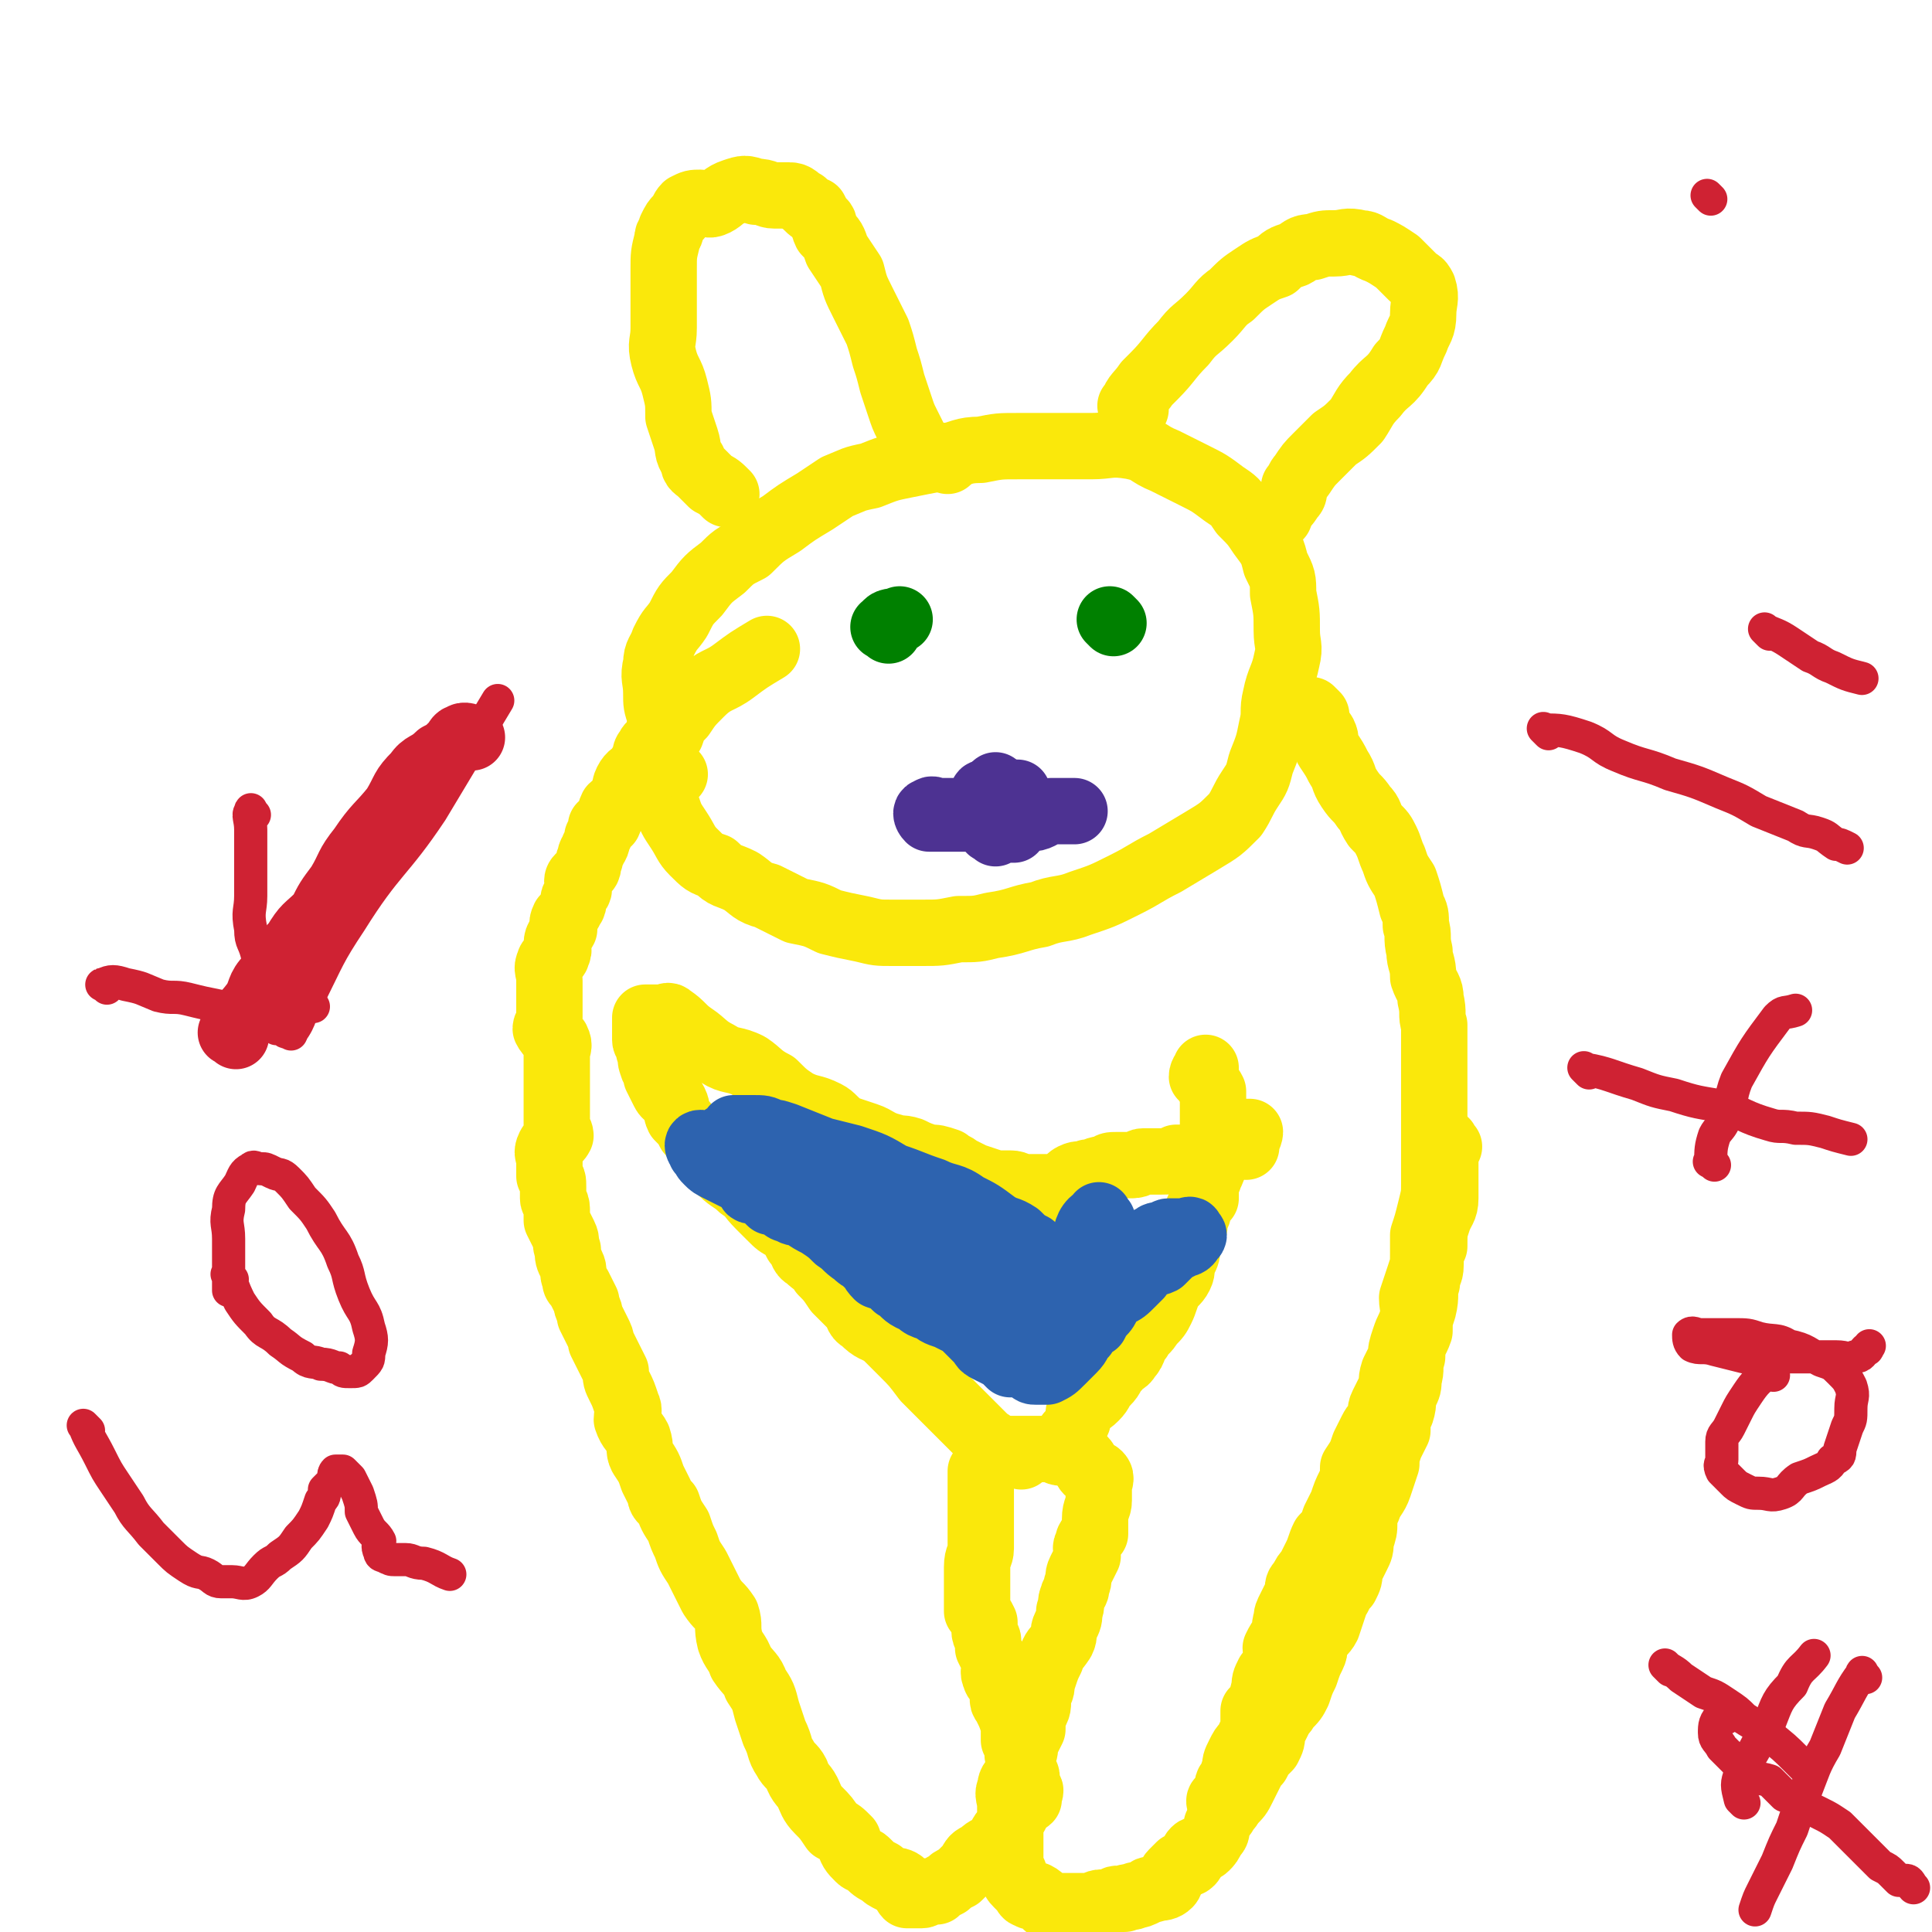
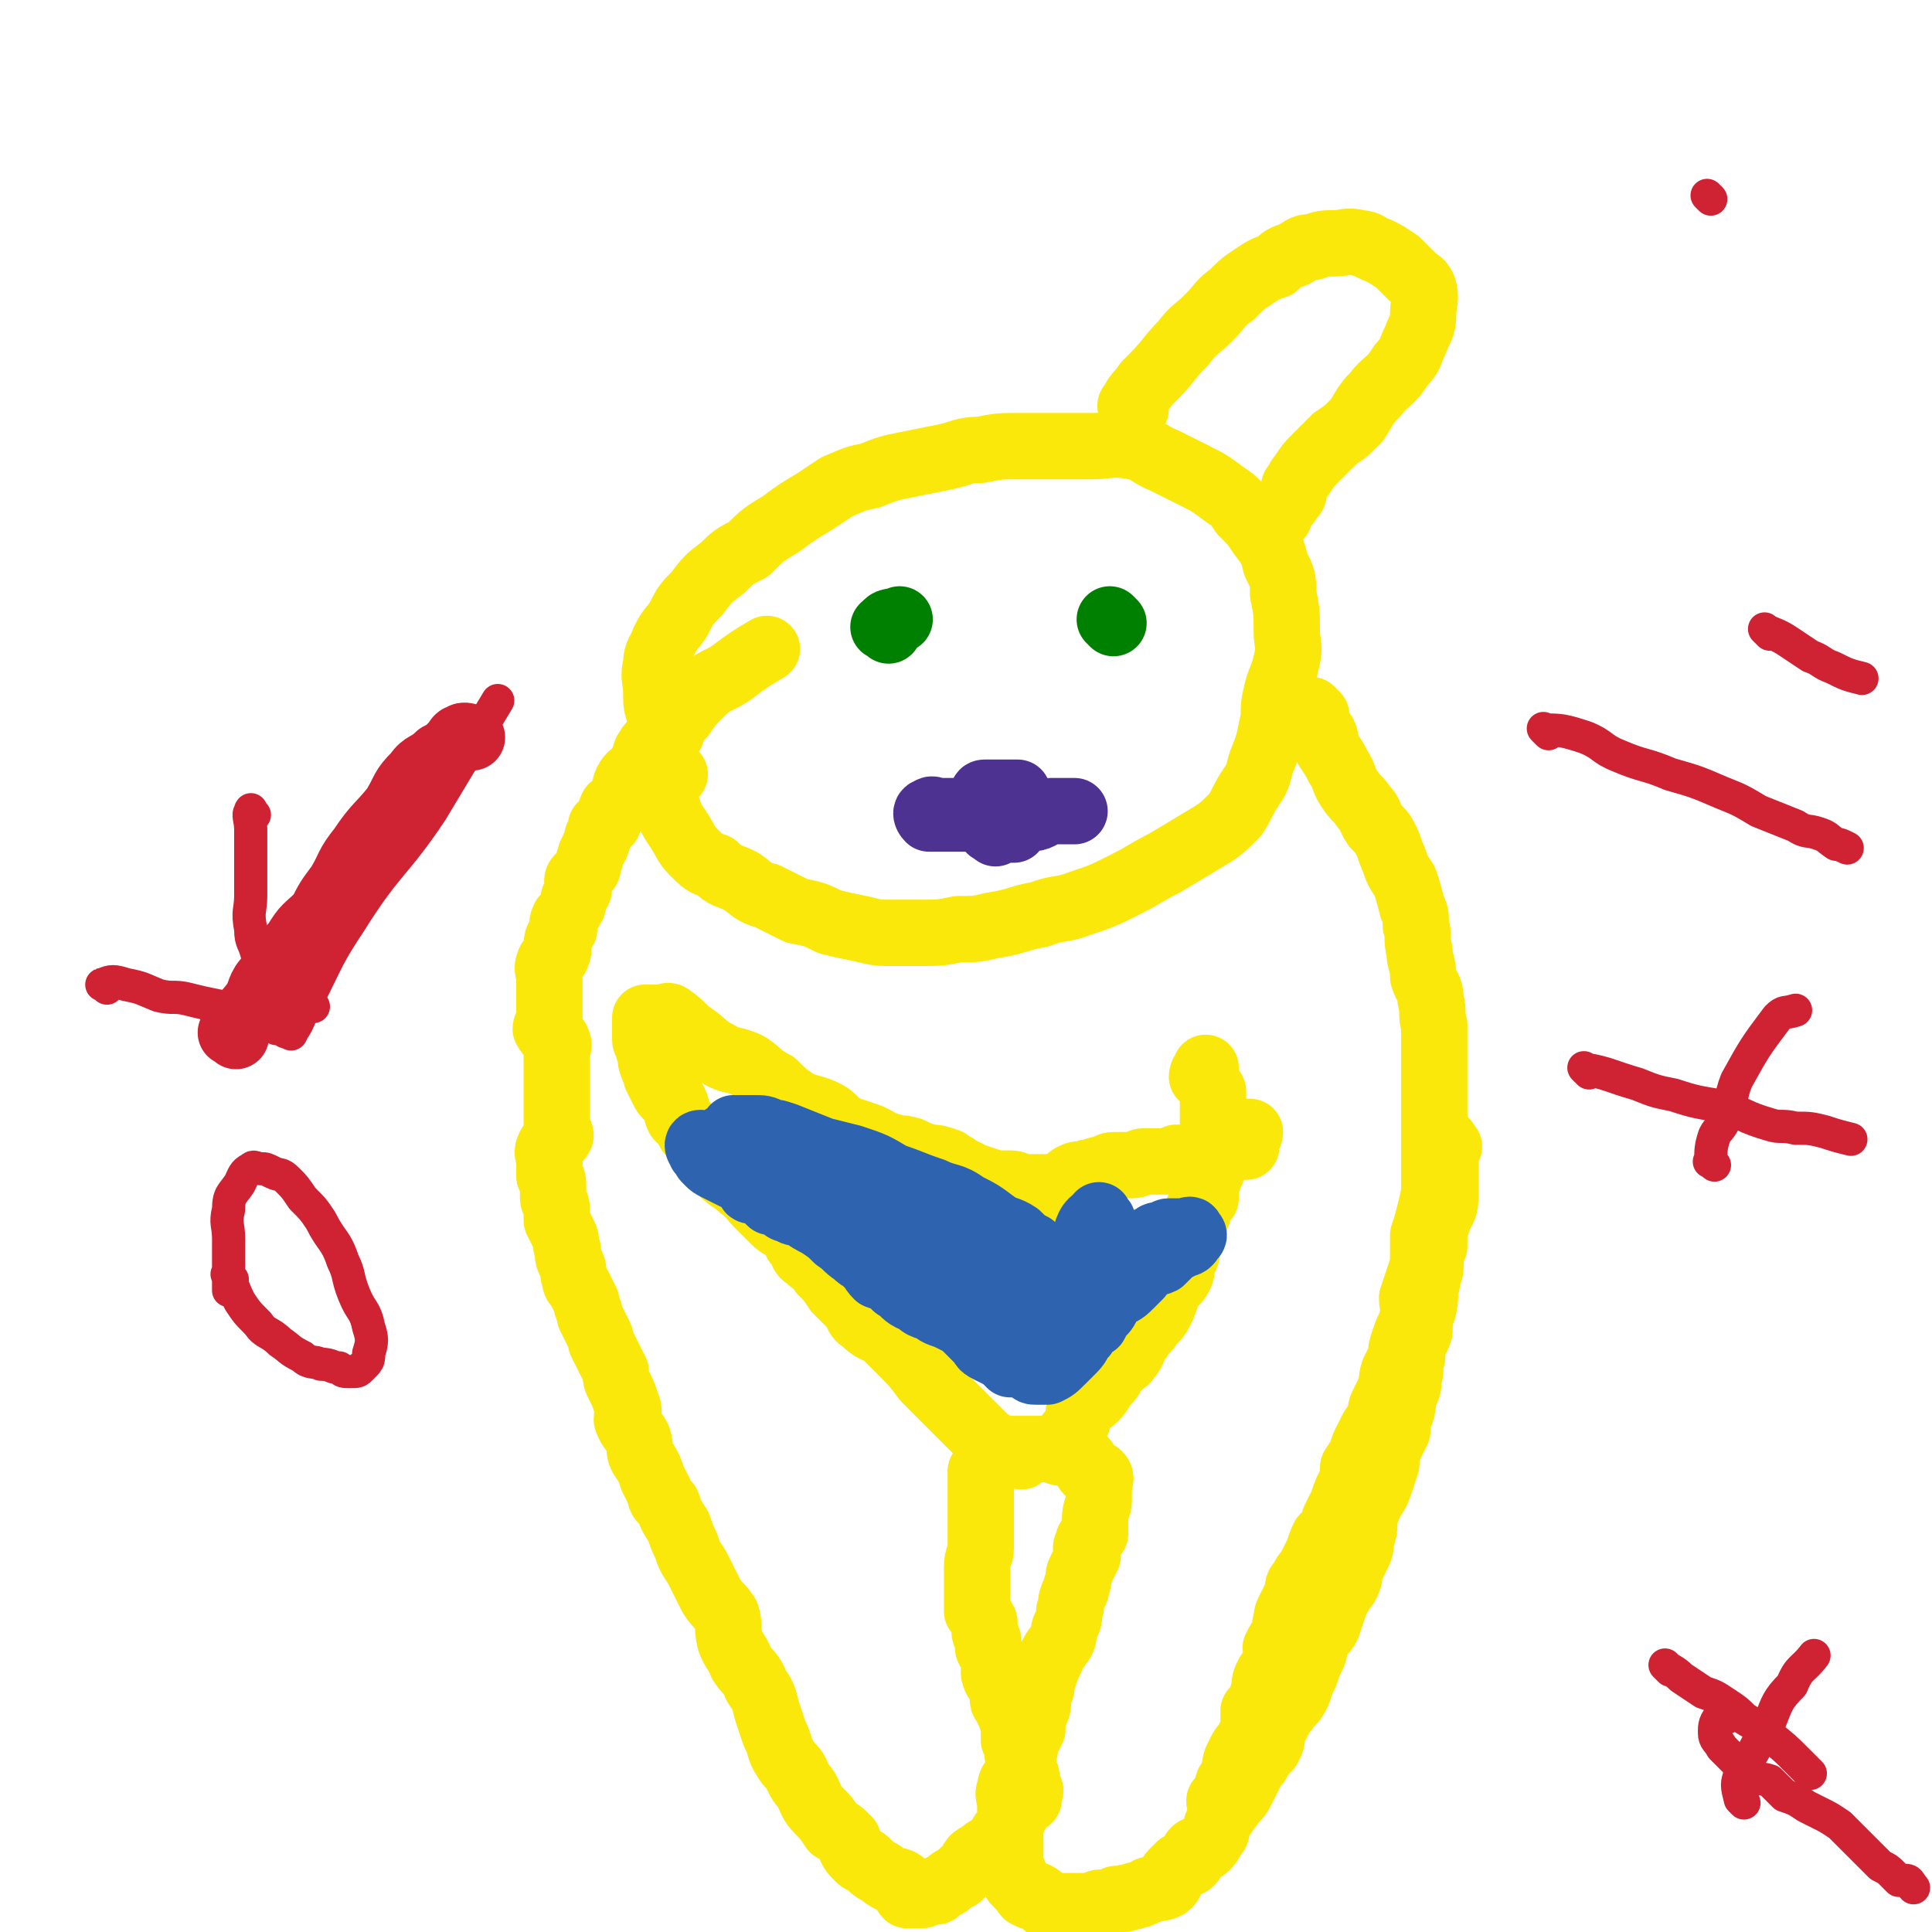
<svg xmlns="http://www.w3.org/2000/svg" viewBox="0 0 524 524" version="1.1">
  <g fill="none" stroke="#FAE80B" stroke-width="18" stroke-linecap="round" stroke-linejoin="round">
    <path d="M183,210c-1,-1 -1,-1 -1,-1 -2,-4 -1,-4 -2,-8 -1,-4 -1,-4 -1,-7 -1,-3 -1,-3 -1,-6 0,-4 -1,-4 0,-8 0,-3 1,-3 2,-6 2,-4 2,-3 4,-6 2,-4 2,-4 5,-7 3,-4 3,-4 7,-7 3,-3 3,-3 7,-5 4,-4 4,-4 9,-7 4,-3 4,-3 9,-6 3,-2 3,-2 6,-4 5,-2 4,-2 9,-3 5,-2 5,-2 10,-3 5,-1 5,-1 10,-2 5,-1 5,-2 10,-2 5,-1 5,-1 10,-1 4,0 4,0 8,0 6,0 6,0 12,0 5,0 5,-1 11,0 5,1 4,2 9,4 4,2 4,2 8,4 4,2 4,2 8,5 3,2 3,2 5,5 3,3 3,3 5,6 3,4 3,4 4,8 2,4 2,4 2,8 1,5 1,5 1,10 0,4 1,4 0,8 -1,5 -2,5 -3,10 -1,4 0,4 -1,8 -1,5 -1,5 -3,10 -1,4 -1,4 -3,7 -2,3 -2,4 -4,7 -4,4 -4,4 -9,7 -5,3 -5,3 -10,6 -6,3 -5,3 -11,6 -6,3 -6,3 -12,5 -5,2 -6,1 -11,3 -6,1 -6,2 -13,3 -4,1 -4,1 -9,1 -5,1 -5,1 -10,1 -4,0 -4,0 -8,0 -4,0 -4,0 -8,-1 -5,-1 -5,-1 -9,-2 -4,-2 -4,-2 -9,-3 -4,-2 -4,-2 -8,-4 -4,-1 -4,-2 -7,-4 -4,-2 -4,-1 -7,-4 -3,-1 -3,-1 -6,-4 -2,-2 -2,-3 -4,-6 -2,-3 -2,-3 -3,-6 -1,-3 -1,-3 -2,-7 0,-3 -1,-4 0,-7 1,-3 1,-3 3,-6 1,-3 1,-3 3,-5 2,-3 2,-3 5,-6 4,-4 5,-3 9,-6 4,-3 4,-3 9,-6 " />
    <path d="M308,111c-1,-1 -2,-1 -1,-1 1,-3 2,-3 4,-6 1,-1 1,-1 2,-2 4,-4 4,-5 8,-9 3,-4 3,-3 7,-7 3,-3 3,-4 6,-6 3,-3 3,-3 6,-5 3,-2 3,-2 6,-3 2,-2 2,-2 5,-3 2,-1 2,-2 5,-2 3,-1 3,-1 6,-1 3,0 3,-1 7,0 2,0 2,1 5,2 2,1 2,1 5,3 2,2 2,2 4,4 2,2 2,1 3,3 1,3 0,4 0,7 0,4 -1,4 -2,7 -2,4 -1,4 -4,7 -3,5 -4,4 -7,8 -3,3 -3,4 -5,7 -3,3 -3,3 -6,5 -3,3 -3,3 -5,5 -2,2 -2,2 -4,5 -1,1 -1,2 -2,3 0,2 0,2 -1,3 -1,2 -2,2 -3,5 " />
-     <path d="M257,125c-1,-1 -1,-1 -1,-1 -2,-1 -2,0 -4,0 -1,0 -1,0 -2,0 0,0 0,0 0,0 -1,-1 -1,-1 -2,-3 0,-1 0,-1 0,-2 -1,-2 -1,-2 -2,-4 -1,-2 -1,-2 -2,-5 -1,-3 -1,-3 -2,-6 -1,-4 -1,-4 -2,-7 -1,-4 -1,-4 -2,-7 -2,-4 -2,-4 -4,-8 -2,-4 -2,-4 -3,-8 -2,-3 -2,-3 -4,-6 -1,-3 -1,-3 -3,-5 -1,-2 0,-2 -1,-3 -1,-1 -1,-1 -2,-3 -1,0 -1,0 -2,-1 -1,-1 -1,-1 -1,-1 -2,-1 -2,-2 -4,-2 -2,0 -2,0 -4,0 -2,0 -2,-1 -5,-1 -3,-1 -3,-1 -6,0 -3,1 -3,2 -5,3 -2,1 -2,0 -4,0 -2,0 -2,0 -4,1 -1,1 -1,2 -2,3 -1,1 -1,1 -2,3 0,2 -1,1 -1,3 -1,4 -1,4 -1,8 0,3 0,3 0,7 0,5 0,5 0,9 0,4 -1,4 0,8 1,4 2,4 3,8 1,4 1,4 1,8 1,3 1,3 2,6 1,3 0,3 2,6 0,2 1,2 2,3 1,1 1,1 3,3 2,1 2,1 4,3 " />
    <path d="M357,194c-1,-1 -2,-2 -1,-1 0,2 1,3 3,6 1,2 0,2 1,4 2,3 2,3 3,5 2,3 1,3 3,6 2,3 2,2 4,5 2,2 1,2 3,5 2,2 2,2 3,4 1,2 1,3 2,5 1,3 1,3 3,6 1,3 1,3 2,7 1,2 1,2 1,5 1,3 0,3 1,7 0,3 1,3 1,7 1,3 2,3 2,6 1,4 0,4 1,7 0,4 0,4 0,8 0,3 0,3 0,7 0,3 0,3 0,7 0,3 0,3 0,7 0,3 0,3 0,6 0,4 0,4 0,8 0,3 0,3 -1,7 -1,4 -1,4 -2,7 0,3 0,3 0,5 0,3 0,3 -1,6 -1,3 -1,3 -2,6 0,3 1,3 0,6 -1,3 -1,2 -2,5 -1,3 -1,3 -1,5 -1,2 -1,2 -2,4 -1,3 0,3 -1,5 -1,2 -1,2 -2,4 -1,2 0,2 -1,4 -1,2 -1,1 -2,3 -1,2 -1,2 -2,4 -1,3 -1,3 -3,6 0,2 0,3 -1,5 -1,2 -1,2 -2,5 -1,2 -1,2 -2,4 -1,3 -1,3 -3,5 -1,2 -1,3 -2,5 -1,2 -1,2 -2,4 -1,1 -1,1 -2,3 -1,1 -1,1 -1,3 -1,2 -1,2 -2,4 -1,2 -1,2 -1,3 -1,3 0,3 -1,5 -1,1 -1,1 -2,3 0,2 1,2 0,4 0,2 -1,2 -2,3 -1,2 -1,2 -1,4 -1,2 0,2 -1,4 0,1 -1,1 -2,2 0,2 0,2 0,3 0,2 0,2 -1,4 0,1 0,1 -1,2 -1,1 -1,1 -2,3 -1,2 -1,2 -1,4 -1,1 0,1 -1,3 -1,1 -1,0 -1,2 -1,1 0,1 -1,2 0,1 -2,1 -1,2 0,0 1,0 2,0 0,0 0,0 1,0 " />
    <path d="M393,311c-1,-1 -1,-2 -1,-1 -1,1 0,2 0,5 0,2 0,2 0,4 0,3 0,3 0,6 0,3 -1,3 -2,6 -1,3 -1,3 -1,7 -1,2 -1,2 -1,5 0,3 -1,2 -1,5 -1,3 0,3 -1,7 -1,3 -1,3 -1,6 -1,3 -2,3 -2,7 -1,3 0,3 -1,6 0,2 0,2 -1,4 -1,2 0,2 -1,5 -1,2 -1,2 -1,5 -1,2 -1,2 -2,4 -1,3 -1,3 -1,5 -1,3 -1,3 -2,6 -1,3 -2,3 -3,6 -1,2 -1,2 -1,4 0,2 0,2 -1,5 0,2 0,2 -1,4 -1,2 -1,2 -2,4 0,2 0,2 -1,4 -1,1 -1,1 -2,3 -1,1 -1,1 -1,2 -1,3 -1,3 -2,6 -1,2 -2,2 -3,4 -1,2 0,2 -1,4 -1,2 -1,2 -2,5 -1,2 -1,2 -2,5 -1,2 -1,2 -3,4 -1,2 -1,1 -2,3 -1,2 -1,2 -2,4 0,2 0,2 -1,4 -2,2 -2,2 -3,4 -1,1 -1,1 -2,3 -1,2 -1,2 -2,4 -1,2 -1,2 -3,4 -1,2 -1,1 -2,3 -1,1 -1,2 -2,3 0,2 0,2 -1,3 -1,2 -1,2 -2,3 -1,1 -2,0 -3,1 -1,1 0,2 -1,3 -1,1 -1,0 -3,1 -1,1 -1,1 -2,2 -1,1 0,2 -1,3 -1,1 -2,1 -3,1 -2,1 -2,0 -3,1 -2,1 -2,1 -3,1 -1,1 -2,0 -3,1 -1,0 -1,0 -2,0 -1,0 -1,1 -3,1 0,0 0,0 -1,0 -2,0 -2,1 -4,1 -1,0 -1,0 -1,0 -2,0 -2,0 -3,0 -1,0 -1,0 -1,0 -2,0 -2,0 -3,0 -1,0 -2,1 -3,0 -1,-1 -1,-2 -3,-3 0,0 -1,1 -2,0 -1,0 -1,-1 -1,-1 -1,-1 -1,-1 -2,-2 -1,-1 -1,-1 -1,-3 -1,-1 -1,-1 -1,-2 0,-1 0,-1 0,-3 0,-2 0,-2 0,-3 0,-2 0,-2 0,-3 0,-2 0,-2 0,-4 0,-2 0,-2 0,-3 0,-3 -1,-3 0,-5 0,-2 1,-2 2,-4 1,-2 1,-2 1,-4 1,-2 1,-2 1,-4 1,-2 1,-2 2,-4 0,-3 0,-3 1,-5 1,-2 0,-2 1,-5 1,-2 0,-2 1,-4 1,-3 1,-3 2,-5 1,-3 1,-2 3,-5 1,-2 0,-2 1,-4 1,-2 1,-2 1,-4 1,-2 0,-2 1,-4 0,-1 1,-1 1,-3 1,-2 0,-2 1,-4 1,-2 1,-2 2,-4 0,-2 -1,-2 0,-3 0,-2 1,-2 2,-3 0,-2 0,-2 0,-4 0,-3 1,-3 1,-5 0,-2 0,-2 0,-4 0,-1 1,-2 0,-3 -1,-1 -2,0 -3,-1 -1,-1 0,-2 -1,-3 -1,-1 -1,-1 -3,-1 -1,-1 -1,-1 -2,-1 -2,0 -2,0 -3,-1 -2,0 -2,0 -3,0 -2,0 -2,0 -4,0 -1,0 -1,0 -3,0 -1,0 -1,0 -2,0 0,0 -1,0 -1,0 -2,1 -2,1 -3,2 -1,1 -1,1 -1,1 -1,1 -1,1 -1,1 -1,1 -1,1 -1,2 -1,0 -1,0 -1,0 0,1 0,1 0,2 0,1 0,1 0,2 0,0 0,0 0,0 0,1 0,1 0,2 0,0 0,0 0,1 0,1 0,1 0,3 0,2 0,2 0,3 0,2 0,2 0,3 0,3 0,3 0,5 0,2 -1,2 -1,5 0,1 0,1 0,3 0,1 0,1 0,3 0,2 0,2 0,4 0,1 0,1 0,2 1,1 1,1 2,3 0,1 0,1 0,2 0,2 1,2 1,3 0,1 0,1 0,2 1,2 1,2 2,4 0,2 -1,2 0,4 0,1 2,1 2,2 1,2 0,2 0,4 0,1 1,1 1,2 1,2 1,2 2,5 0,0 0,0 0,1 0,1 0,1 0,3 0,0 1,0 1,1 0,1 0,1 0,3 0,1 1,0 1,1 1,1 0,2 0,3 0,1 1,0 1,1 1,1 0,2 0,3 0,1 1,1 1,1 1,1 0,1 0,1 0,1 0,1 0,1 0,1 0,1 0,1 -1,1 -2,0 -3,1 0,1 1,1 0,2 -1,2 -1,2 -3,5 -2,2 -1,2 -3,4 -2,2 -2,1 -4,3 -2,1 -2,1 -3,3 -2,2 -2,2 -3,3 -2,1 -2,1 -3,2 -2,1 -2,1 -3,2 -1,0 -1,0 -3,0 0,0 0,1 -1,1 -1,0 -1,0 -3,0 0,0 0,0 -1,0 -1,-1 0,-2 -1,-3 -1,-1 -2,-1 -3,-1 -2,-1 -2,-1 -3,-2 -2,-1 -2,-1 -4,-3 -1,-1 -1,0 -2,-1 -2,-2 -2,-2 -3,-5 -2,-2 -2,-2 -4,-3 -2,-3 -2,-3 -4,-5 -2,-2 -2,-3 -3,-5 -1,-2 -2,-2 -3,-5 -1,-2 -2,-2 -3,-4 -2,-3 -1,-3 -3,-7 -1,-3 -1,-3 -2,-6 -1,-4 -1,-4 -3,-7 -1,-3 -2,-3 -4,-6 -1,-3 -2,-3 -3,-6 -1,-4 0,-4 -1,-7 -2,-3 -2,-2 -4,-5 -2,-4 -2,-4 -4,-8 -2,-3 -2,-3 -3,-6 -1,-2 -1,-2 -2,-5 -2,-3 -2,-3 -3,-6 -1,-1 -2,-1 -2,-3 -1,-2 -1,-2 -2,-4 -1,-3 -1,-3 -3,-6 -1,-2 0,-2 -1,-5 -1,-2 -2,-2 -3,-5 0,-2 1,-2 0,-4 -1,-3 -1,-3 -2,-5 -1,-2 -1,-2 -1,-4 -1,-2 -1,-2 -2,-4 -1,-2 -1,-2 -2,-4 0,-1 0,-1 -1,-3 -1,-2 -1,-2 -2,-4 0,-2 -1,-2 -1,-4 -1,-2 -1,-2 -2,-4 -1,-1 -1,-1 -1,-2 -1,-2 0,-2 -1,-4 -1,-2 -1,-2 -1,-4 -1,-2 0,-2 -1,-4 -1,-2 -1,-2 -2,-4 0,-2 0,-2 0,-3 0,-2 -1,-2 -1,-3 0,-2 0,-2 0,-3 0,-2 0,-2 -1,-3 0,-2 0,-2 0,-4 0,-2 -1,-2 0,-4 1,-2 2,-1 3,-3 0,-1 -1,-2 -1,-3 0,-1 0,-1 0,-1 0,-2 0,-2 0,-4 0,-2 0,-2 0,-3 0,-2 0,-2 0,-3 0,-2 0,-2 0,-5 0,-1 0,-1 0,-3 0,-2 1,-2 0,-4 -1,-1 -2,-1 -3,-3 0,-1 1,-1 1,-3 0,-1 0,-1 0,-3 0,-2 0,-2 0,-4 0,-2 0,-2 0,-3 0,-3 -1,-3 0,-5 0,-1 2,-1 2,-2 1,-2 0,-2 0,-3 0,-2 1,-2 2,-4 0,-1 -1,-1 0,-3 1,-1 1,-1 2,-3 1,-1 0,-2 1,-3 0,-1 1,-1 1,-2 0,-1 -1,-2 0,-3 1,-1 1,-1 2,-2 1,-1 0,-2 1,-3 0,-2 1,-2 1,-3 1,-1 1,-2 1,-3 1,-1 1,-1 1,-3 1,-1 1,-1 2,-1 1,-2 0,-2 1,-4 1,-1 2,-1 3,-3 1,-2 0,-2 1,-4 1,-2 2,-2 3,-3 1,-2 1,-2 2,-3 0,-2 0,-2 1,-3 0,0 0,-1 1,-1 0,0 -1,0 -1,1 0,2 0,2 1,4 0,0 0,0 1,1 " />
    <path d="M289,394c-1,-1 -2,-1 -1,-1 0,-2 1,-2 2,-4 1,-1 1,-1 2,-3 1,-2 0,-2 1,-4 2,-2 2,-1 4,-3 2,-2 1,-2 3,-4 2,-2 1,-2 3,-4 1,-2 2,-1 3,-3 2,-2 1,-3 3,-5 1,-2 2,-2 3,-4 2,-2 2,-2 3,-4 1,-2 1,-3 2,-5 1,-2 2,-2 3,-4 1,-2 0,-2 1,-4 1,-2 1,-2 1,-4 1,-1 0,-1 1,-3 1,-2 1,-2 1,-4 1,-2 1,-2 1,-3 1,-2 1,-2 2,-3 0,-2 0,-2 0,-3 0,-2 1,-2 1,-3 1,-2 1,-2 1,-3 0,-2 0,-2 0,-3 0,-2 0,-2 0,-4 0,-1 0,-1 0,-3 0,-1 0,-1 0,-3 0,-2 0,-2 0,-4 0,-2 0,-2 0,-3 -1,-2 -1,-1 -2,-3 0,-1 0,-1 0,-2 0,0 0,0 0,0 0,-1 0,-2 0,-1 0,0 -1,1 -1,2 " />
    <path d="M277,395c-1,-1 -1,-1 -1,-1 -2,-1 -3,0 -4,0 -2,0 -1,-1 -3,-2 0,-1 -1,-1 -1,-1 -2,-2 -2,-2 -4,-4 -2,-2 -2,-2 -4,-4 -2,-2 -2,-2 -5,-5 -2,-2 -2,-2 -4,-4 -3,-4 -3,-4 -6,-7 -3,-3 -3,-3 -5,-5 -3,-2 -3,-1 -6,-4 -2,-1 -1,-2 -3,-4 -2,-2 -2,-2 -4,-4 -2,-3 -2,-3 -4,-5 -1,-2 -2,-2 -4,-4 -2,-1 -1,-2 -3,-4 -1,-2 -1,-2 -3,-4 -2,-1 -2,-1 -4,-3 -1,-1 -1,-1 -3,-3 -3,-3 -2,-3 -5,-5 -2,-2 -3,-2 -5,-4 -2,-2 -2,-1 -3,-3 -2,-2 -1,-3 -3,-5 -1,-1 -1,-1 -3,-3 -1,-2 -1,-2 -3,-4 -1,-2 0,-2 -1,-4 -1,-2 -2,-1 -3,-3 -1,-2 -1,-2 -2,-4 0,-2 -1,-2 -1,-3 -1,-2 0,-2 -1,-4 0,-2 -1,-2 -1,-3 0,-1 0,-1 0,-2 0,-1 0,-1 0,-2 0,-1 0,-1 0,-1 0,-1 0,-1 0,-1 2,0 2,0 4,0 2,0 2,-1 3,0 3,2 3,3 6,5 3,2 3,3 7,5 3,2 4,1 8,3 3,2 3,3 7,5 3,3 3,3 6,5 4,2 4,1 8,3 2,1 2,2 5,4 3,1 3,1 6,2 3,1 3,2 7,3 2,1 2,0 5,1 2,1 2,1 5,2 2,0 2,0 5,1 1,1 2,1 3,2 2,1 2,1 4,2 3,1 3,1 6,2 2,0 2,0 4,0 2,0 2,1 4,1 1,0 1,0 3,0 2,0 2,0 3,0 2,0 2,1 4,0 2,-1 1,-2 3,-3 2,-1 2,0 4,-1 2,0 2,-1 5,-1 1,-1 1,-1 3,-1 2,0 2,0 4,0 2,0 2,-1 3,-1 3,0 3,0 5,0 2,0 2,0 4,-1 1,0 1,0 3,0 2,-1 2,0 3,-1 2,-1 1,-1 3,-2 1,0 1,0 2,0 1,0 1,-1 2,-1 0,0 0,0 1,0 1,0 1,0 2,-1 1,-1 1,-1 1,-1 1,-1 1,-1 2,-1 0,0 0,0 1,0 0,1 -1,2 -1,4 " />
  </g>
  <g fill="none" stroke="#2D63AF" stroke-width="18" stroke-linecap="round" stroke-linejoin="round">
    <path d="M299,331c-1,-1 -1,-2 -1,-1 -3,2 -3,3 -4,7 -1,1 0,1 -1,2 0,1 -1,0 -1,1 -1,2 -1,2 -1,4 0,0 0,1 0,1 0,2 0,2 -1,3 0,1 0,1 -1,3 0,0 -1,0 -1,1 -1,1 -1,1 -1,2 0,0 -1,0 -1,1 0,1 0,1 -1,2 0,0 -1,0 -1,0 -1,0 -1,0 -1,1 0,1 0,1 0,1 -1,1 -1,1 -2,1 -1,0 -1,0 -1,0 -1,0 -1,1 -2,1 -1,0 -1,0 -2,0 -1,0 -1,0 -2,0 -2,0 -2,1 -3,0 -2,-1 -2,-1 -4,-3 -1,-1 -1,-1 -3,-2 -2,-1 -2,0 -4,-1 -2,-2 -2,-2 -4,-4 -2,-1 -2,-1 -4,-3 -2,-1 -2,-1 -4,-2 -3,-2 -3,-2 -5,-3 -2,-2 -2,-2 -5,-4 -2,-1 -2,0 -4,-1 -2,-2 -2,-2 -5,-3 -2,-2 -2,-1 -4,-3 -2,0 -2,-1 -4,-1 -2,-1 -2,-1 -4,-2 -1,0 -2,0 -3,-1 -1,0 -1,0 -2,-1 -1,-1 -1,-1 -3,-1 -1,-1 -1,-1 -2,-2 -1,-1 -1,-1 -2,-1 0,0 -1,0 -1,0 -1,0 -1,-1 0,-1 2,-1 2,-1 4,0 3,1 3,1 6,3 3,2 3,2 6,5 3,2 3,2 6,4 3,3 3,3 6,5 3,3 2,3 5,5 3,2 4,2 7,4 2,2 2,3 5,5 2,2 3,1 6,3 3,1 3,1 6,3 2,2 2,2 4,4 2,2 1,2 3,3 2,1 2,1 4,2 1,1 1,1 2,2 1,0 1,0 2,0 1,0 1,0 3,1 1,1 1,1 2,1 1,0 1,0 2,0 1,0 1,0 1,0 2,-1 2,-1 4,-3 1,-1 1,-1 3,-3 2,-2 1,-2 3,-4 1,-2 1,-2 3,-3 1,-2 1,-2 2,-3 2,-2 1,-3 2,-5 1,-2 2,-1 3,-3 2,-2 1,-2 2,-4 1,-2 1,-2 2,-4 1,-1 1,-1 2,-2 1,-1 1,-1 2,-2 1,0 1,-1 2,-1 1,0 1,0 1,0 1,0 1,-1 2,-1 1,0 1,0 2,0 1,0 1,0 2,0 1,0 2,-1 2,0 1,1 1,1 0,2 -1,2 -2,1 -3,2 -2,1 -2,1 -3,2 -1,1 -1,1 -2,2 -2,1 -2,0 -4,1 -1,1 -1,1 -2,3 -1,1 -1,1 -2,2 -2,2 -2,2 -4,3 -1,1 -1,0 -3,1 -2,2 -2,2 -4,4 -2,1 -2,1 -4,3 -1,1 -1,1 -3,2 -2,1 -2,1 -4,1 -3,1 -3,1 -5,1 -3,0 -3,0 -6,0 -2,0 -2,1 -5,0 -2,-1 -2,-2 -5,-3 -1,-1 -1,-1 -3,-1 -2,-1 -2,-1 -4,-2 -3,-1 -3,-1 -5,-3 -2,-1 -3,-1 -5,-2 -2,-1 -2,-2 -4,-3 -2,-2 -2,-2 -5,-3 -2,-2 -1,-2 -3,-4 -2,-1 -2,-1 -3,-2 -3,-2 -2,-2 -5,-4 -2,-2 -2,-2 -5,-4 -2,-1 -2,-1 -5,-3 -2,-2 -2,-1 -5,-3 -2,-1 -2,-1 -4,-2 -2,-1 -2,-2 -4,-3 -3,-1 -3,-1 -5,-2 -2,-1 -2,-1 -4,-2 -2,-1 -2,-1 -3,-2 -1,-1 -1,-1 -1,-2 -1,-1 -1,0 -1,-1 -1,-1 -1,-2 0,-2 1,0 2,1 4,0 1,0 1,-1 3,-2 1,0 1,0 3,0 3,0 3,-1 6,-1 4,0 4,0 7,1 5,2 5,2 10,4 4,1 4,1 8,2 6,2 6,2 11,5 6,2 5,2 11,4 4,2 5,1 9,4 4,2 4,2 8,5 3,2 3,1 6,3 2,2 2,2 4,3 2,2 2,2 4,3 3,1 3,1 5,2 2,1 2,2 4,3 1,1 1,2 2,2 1,1 2,0 3,1 1,0 1,1 1,1 1,1 1,0 2,0 0,0 0,1 0,1 -2,1 -2,1 -4,0 -4,-1 -3,-2 -7,-4 -6,-3 -7,-2 -13,-5 -7,-3 -6,-3 -13,-6 -5,-3 -5,-3 -11,-5 -5,-3 -5,-3 -10,-5 -4,-2 -4,-2 -9,-4 -3,-1 -3,-2 -7,-3 -4,-1 -4,-1 -8,-3 -3,-1 -3,-1 -6,-2 -3,-1 -3,-1 -5,-2 -2,-1 -2,-1 -4,-2 -1,-1 -1,-1 -3,-2 -1,-1 -1,-1 -1,-1 -1,-1 -1,-1 -1,-1 1,0 1,0 3,0 1,0 1,0 2,0 3,0 3,0 5,1 4,2 4,3 8,6 5,3 5,3 10,7 5,3 4,4 8,7 6,5 6,5 12,9 5,4 4,5 10,8 4,4 4,3 9,6 3,2 3,3 7,4 3,2 3,2 6,3 2,1 2,1 5,2 2,0 2,0 4,0 2,0 2,0 3,0 1,0 1,0 2,0 1,0 1,0 2,0 0,-1 1,-2 0,-3 -1,-1 -1,0 -2,-1 -2,-1 -2,-1 -4,-2 -1,-1 -1,-1 -3,-1 -2,-1 -3,-1 -5,-2 -4,-1 -4,-1 -7,-2 -4,-2 -4,-3 -8,-5 -4,-1 -4,-1 -8,-2 -4,-2 -4,-2 -8,-3 -6,-3 -6,-3 -11,-6 -5,-3 -5,-3 -10,-5 -5,-2 -5,-1 -10,-3 -3,-1 -3,-1 -6,-3 -2,-1 -2,-1 -4,-2 -2,-1 -2,0 -4,-1 -2,-1 -2,-2 -3,-3 -1,-1 -1,-1 -2,-2 0,0 0,-1 0,-1 1,-1 1,-1 3,-2 1,0 1,0 3,0 " />
  </g>
  <g fill="none" stroke="#008000" stroke-width="18" stroke-linecap="round" stroke-linejoin="round">
    <path d="M241,171c-1,-1 -2,-1 -1,-1 1,-2 2,-1 4,-2 " />
    <path d="M302,169c-1,-1 -1,-1 -1,-1 " />
  </g>
  <g fill="none" stroke="#4D3292" stroke-width="18" stroke-linecap="round" stroke-linejoin="round">
-     <path d="M271,214c-1,-1 -1,-1 -1,-1 " />
    <path d="M270,226c-1,-1 -2,-1 -1,-1 2,-2 3,-3 7,-4 1,0 2,0 3,0 1,0 2,0 3,0 2,0 1,-1 3,-1 2,0 2,0 3,0 1,0 1,0 2,0 0,0 0,0 1,0 0,0 1,0 0,0 -2,0 -3,0 -6,0 -3,1 -3,2 -6,2 -4,1 -4,0 -9,0 -3,0 -3,0 -7,0 -2,0 -2,0 -4,0 -2,0 -2,0 -4,0 -1,0 -1,0 -2,0 -1,0 -1,0 -1,0 -1,-1 -1,-2 0,-2 1,-1 1,0 3,0 1,0 1,0 2,0 1,0 1,0 3,0 1,0 1,0 2,0 2,0 2,1 4,2 1,0 1,1 3,1 1,1 1,1 2,1 0,0 1,0 1,0 1,0 1,1 2,1 0,0 0,0 1,0 0,-1 0,-1 -1,-2 -1,-1 -2,-1 -4,-2 -1,0 -1,0 -1,-1 -1,-1 0,-2 -1,-3 0,-1 -1,-1 -1,-1 -1,-1 0,-1 0,-1 1,0 1,0 3,0 3,0 3,0 6,0 " />
  </g>
  <g fill="none" stroke="#CF2233" stroke-width="18" stroke-linecap="round" stroke-linejoin="round">
    <path d="M64,281c-1,-1 -2,-1 -1,-1 2,-4 3,-4 6,-8 2,-3 1,-4 4,-7 3,-5 3,-5 7,-9 3,-5 3,-4 7,-8 2,-4 2,-4 5,-8 3,-5 2,-5 6,-10 4,-6 5,-6 9,-11 3,-5 2,-5 6,-9 2,-3 3,-2 6,-5 2,-1 2,-1 4,-3 1,-1 1,-2 2,-2 1,-1 2,0 3,0 0,0 0,0 0,0 " />
  </g>
  <g fill="none" stroke="#CF2233" stroke-width="9" stroke-linecap="round" stroke-linejoin="round">
-     <path d="M24,388c-1,-1 -2,-2 -1,-1 1,3 2,4 4,8 2,4 2,4 4,7 2,3 2,3 4,6 2,4 3,4 6,8 2,2 2,2 5,5 2,2 2,2 5,4 3,2 3,1 5,2 2,1 2,2 4,2 2,0 2,0 3,0 2,0 3,1 5,0 2,-1 2,-2 4,-4 2,-2 2,-1 4,-3 3,-2 3,-2 5,-5 2,-2 2,-2 4,-5 1,-2 1,-2 2,-5 1,-1 1,-1 1,-3 1,-1 1,-1 2,-2 1,-1 0,-2 1,-3 1,0 1,0 2,0 1,1 1,1 2,2 1,2 1,2 2,4 1,3 1,3 1,5 1,2 1,2 2,4 1,2 2,2 3,4 0,1 -1,1 0,3 0,1 1,1 1,1 2,1 2,1 3,1 2,0 2,0 3,0 2,0 2,1 5,1 4,1 4,2 7,3 " />
    <path d="M63,347c-1,-1 -2,-2 -1,-1 1,2 1,3 3,7 2,3 2,3 5,6 2,3 3,2 6,5 3,2 2,2 6,4 2,2 3,1 5,2 3,0 3,1 5,1 1,1 1,1 3,1 2,0 2,0 3,-1 2,-2 2,-2 2,-4 1,-3 1,-4 0,-7 -1,-5 -2,-4 -4,-9 -2,-5 -1,-5 -3,-9 -2,-6 -3,-5 -6,-11 -2,-3 -2,-3 -5,-6 -2,-3 -2,-3 -4,-5 -2,-2 -2,-1 -4,-2 -2,-1 -2,-1 -3,-1 -2,0 -2,-1 -3,0 -2,1 -2,2 -3,4 -2,3 -3,3 -3,7 -1,4 0,4 0,8 0,4 0,4 0,8 0,2 0,2 0,5 0,0 0,0 0,1 " />
    <path d="M29,268c-1,-1 -2,-1 -1,-1 2,-1 3,-1 6,0 5,1 4,1 9,3 4,1 4,0 8,1 4,1 4,1 9,2 5,0 5,0 9,0 4,0 4,0 7,0 5,0 5,0 9,0 " />
    <path d="M69,221c-1,-1 -1,-2 -1,-1 -1,1 0,2 0,5 0,5 0,5 0,9 0,4 0,4 0,9 0,4 -1,4 0,9 0,4 1,3 2,8 1,3 0,3 1,6 0,4 0,4 1,7 1,1 1,1 2,3 0,1 0,2 1,3 0,0 0,0 1,0 1,0 1,1 2,1 1,0 1,1 1,0 3,-4 2,-5 5,-10 5,-10 5,-11 11,-20 10,-16 12,-15 22,-30 9,-15 9,-15 18,-30 " />
    <path d="M453,453c-1,-1 -2,-2 -1,-1 1,1 2,1 4,3 3,2 3,2 6,4 3,1 3,1 6,3 3,2 3,2 5,4 3,2 4,2 6,4 5,4 5,4 8,7 2,2 2,2 4,4 " />
    <path d="M473,489c-1,-1 -1,-1 -1,-1 -1,-4 -1,-4 0,-7 1,-3 2,-3 3,-5 3,-5 2,-5 5,-9 2,-5 2,-6 6,-10 2,-5 3,-4 6,-8 " />
-     <path d="M481,373c-1,-1 -1,-2 -1,-1 -3,2 -4,3 -6,6 -2,3 -2,3 -3,5 -1,2 -1,2 -2,4 -1,2 -2,2 -2,4 0,2 0,2 0,5 0,1 -1,1 0,3 1,1 1,1 3,3 1,1 1,1 3,2 2,1 2,1 4,1 3,0 3,1 6,0 3,-1 2,-2 5,-4 3,-1 3,-1 5,-2 2,-1 3,-1 4,-3 2,-1 2,-1 2,-3 1,-3 1,-3 2,-6 1,-2 1,-2 1,-5 0,-3 1,-3 0,-6 -1,-2 -1,-2 -3,-4 -2,-2 -2,-2 -5,-3 -4,-2 -4,-3 -9,-4 -3,-2 -4,-1 -8,-2 -3,-1 -3,-1 -7,-1 -3,0 -3,0 -5,0 -2,0 -2,0 -4,0 -1,0 -2,-1 -3,0 0,1 0,2 1,3 2,1 3,0 6,1 4,1 4,1 8,2 2,0 2,0 5,0 5,0 5,0 9,0 3,0 3,0 7,0 2,0 2,0 4,0 3,0 3,1 5,0 2,0 2,-1 3,-2 1,0 0,0 1,-1 " />
    <path d="M431,291c-1,-1 -2,-2 -1,-1 6,1 7,2 14,4 5,2 5,2 10,3 6,2 7,2 13,3 6,2 6,3 13,5 3,1 3,0 7,1 4,0 4,0 8,1 3,1 3,1 7,2 " />
    <path d="M465,316c-1,-1 -2,-1 -1,-1 0,-3 0,-4 1,-7 1,-2 2,-2 3,-5 2,-4 1,-5 3,-10 5,-9 5,-9 11,-17 2,-2 2,-1 5,-2 " />
    <path d="M420,199c-1,-1 -2,-2 -1,-1 4,0 5,0 11,2 5,2 4,3 9,5 7,3 7,2 14,5 7,2 7,2 14,5 5,2 5,2 10,5 5,2 5,2 10,4 3,2 3,1 6,2 3,1 2,1 5,3 1,0 1,0 3,1 " />
    <path d="M480,172c-1,-1 -2,-2 -1,-1 2,1 3,1 6,3 3,2 3,2 6,4 3,1 3,2 6,3 4,2 4,2 8,3 " />
    <path d="M468,466c-1,-1 -1,-2 -1,-1 -2,2 -2,3 -2,5 0,2 1,2 2,4 1,1 1,1 2,2 1,1 1,1 2,2 2,2 2,2 4,3 2,2 2,1 5,2 2,2 2,2 4,4 3,1 3,1 6,3 2,1 2,1 4,2 2,1 2,1 5,3 1,1 1,1 3,3 1,1 1,1 3,3 1,1 1,1 2,2 2,2 2,2 3,3 2,1 2,1 3,2 1,1 1,1 2,2 1,0 1,0 2,0 1,0 1,1 2,2 " />
-     <path d="M506,455c-1,-1 -1,-2 -1,-1 -3,4 -3,5 -6,10 -2,5 -2,5 -4,10 -3,5 -3,6 -5,11 -2,5 -2,5 -4,11 -2,4 -2,4 -4,9 -2,4 -2,4 -4,8 -1,2 -1,2 -2,5 " />
    <path d="M464,54c-1,-1 -1,-1 -1,-1 " />
  </g>
</svg>